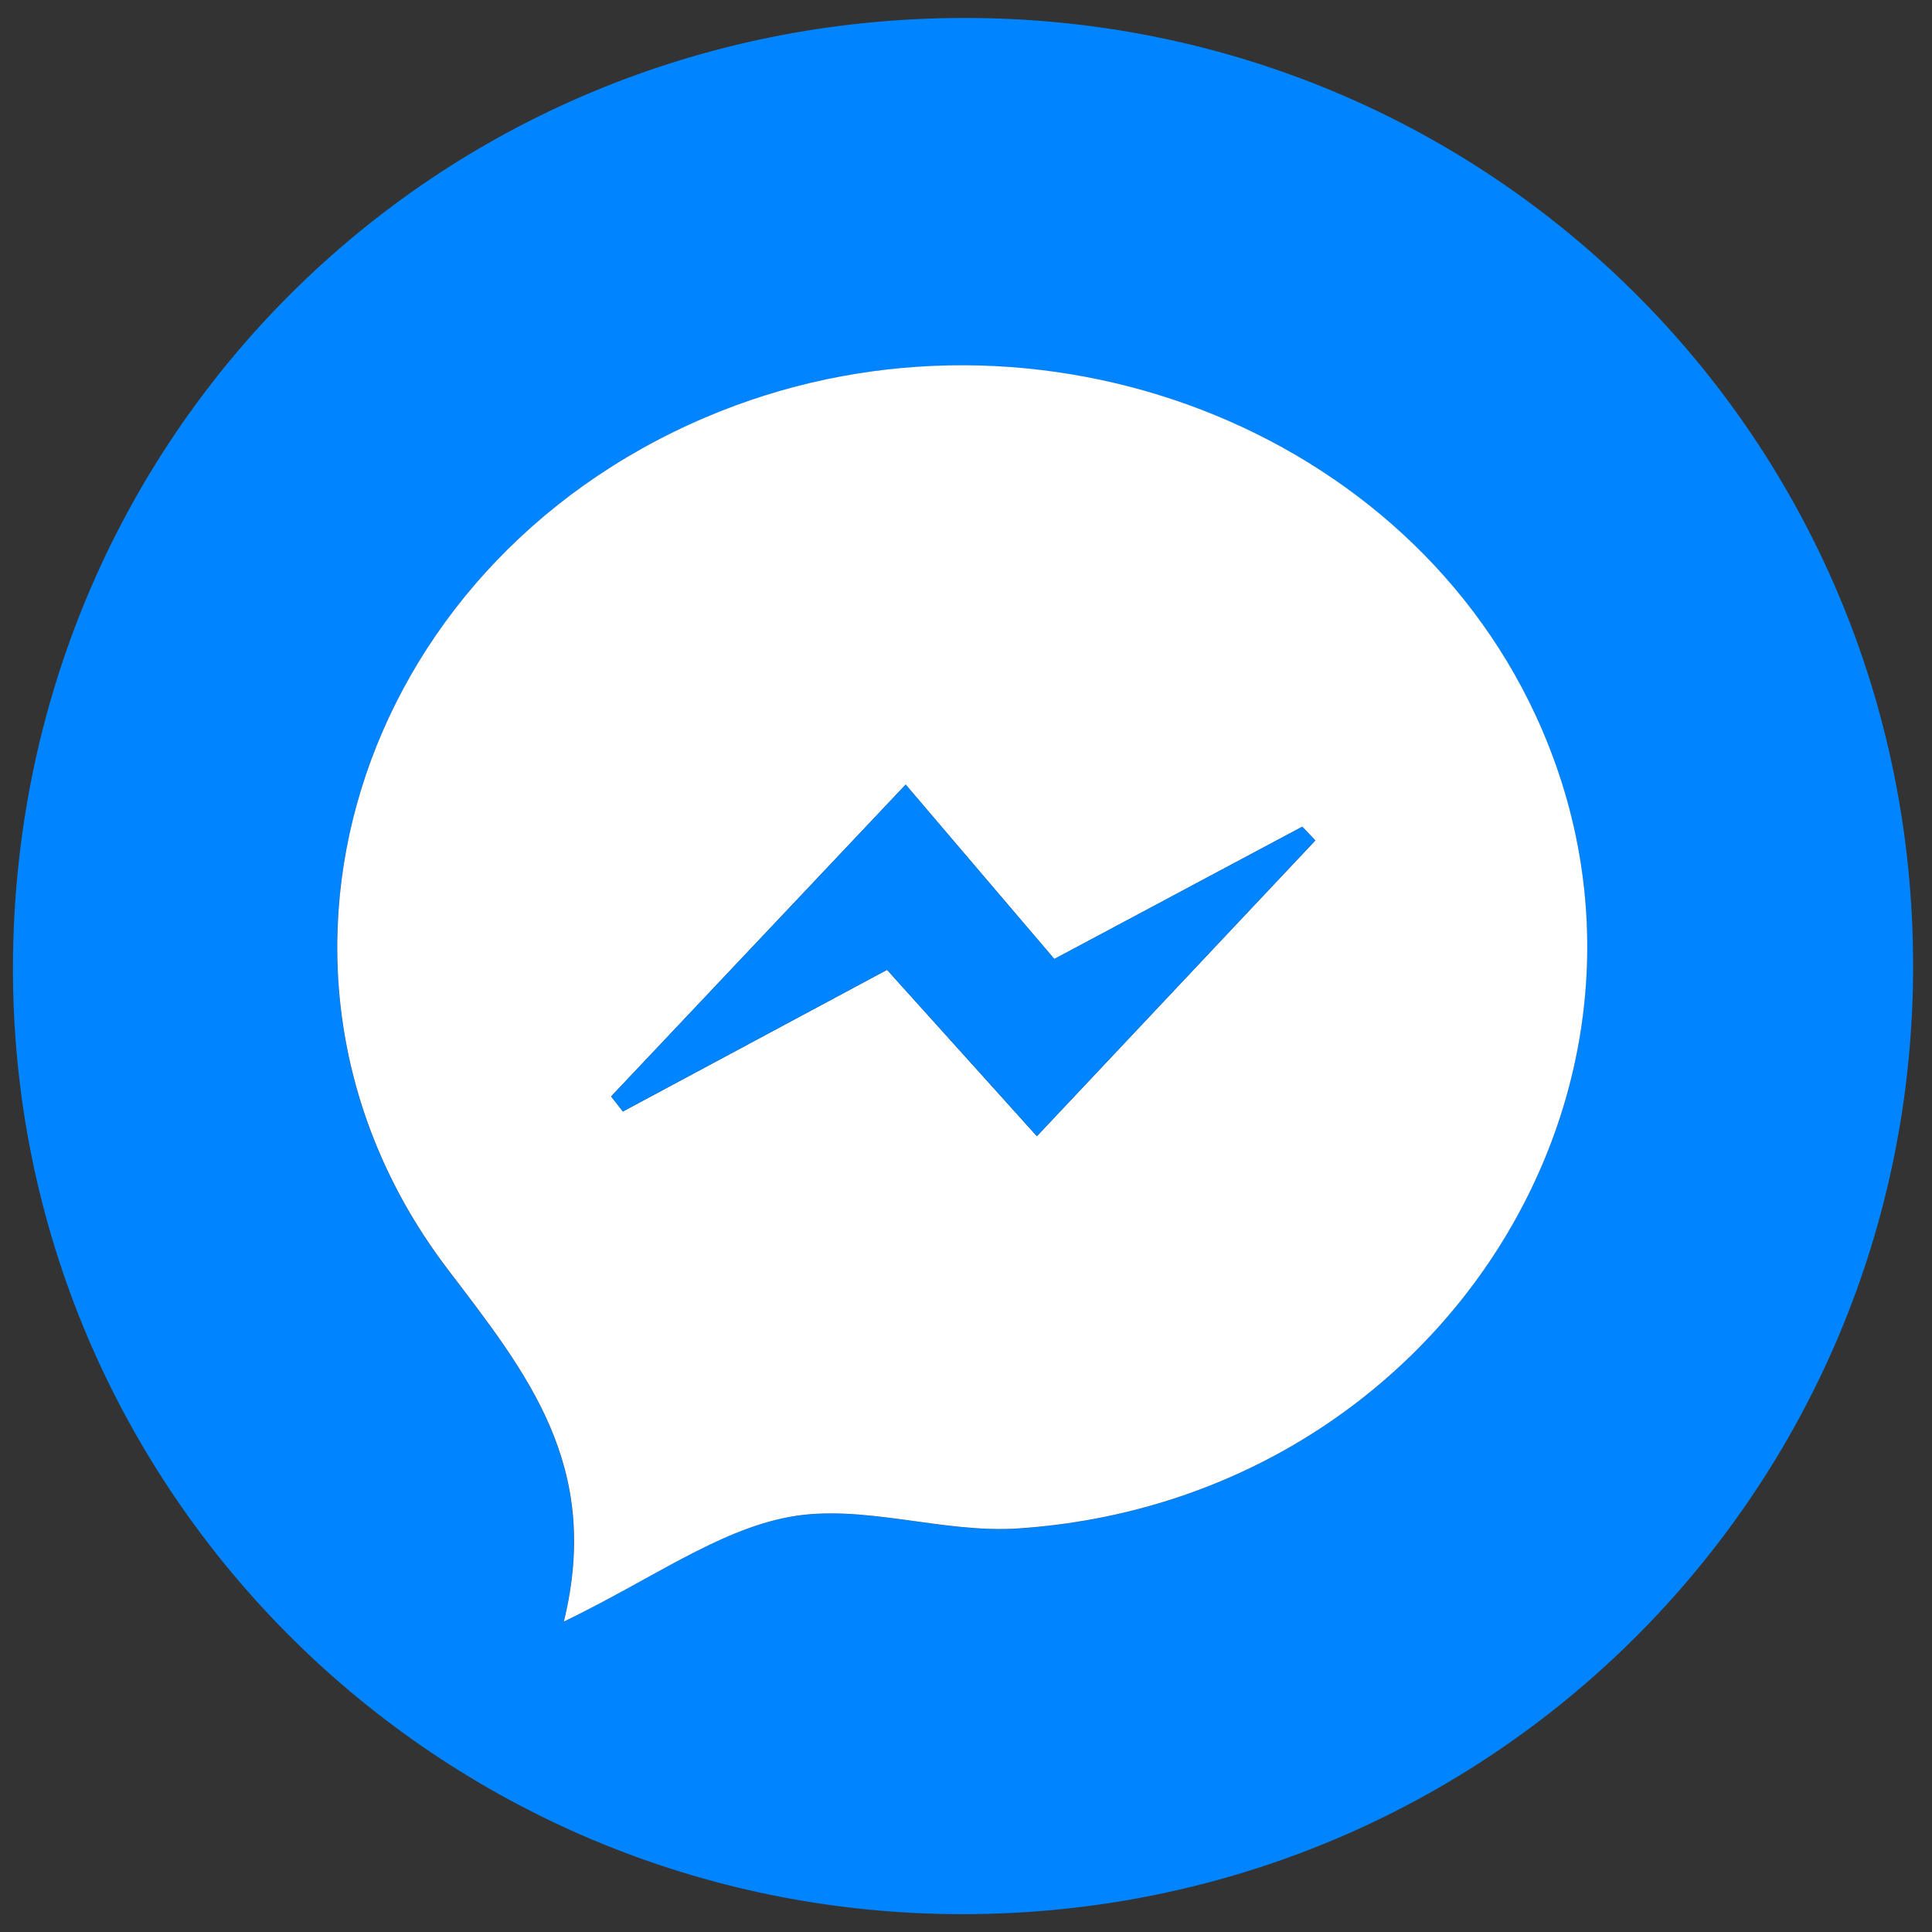
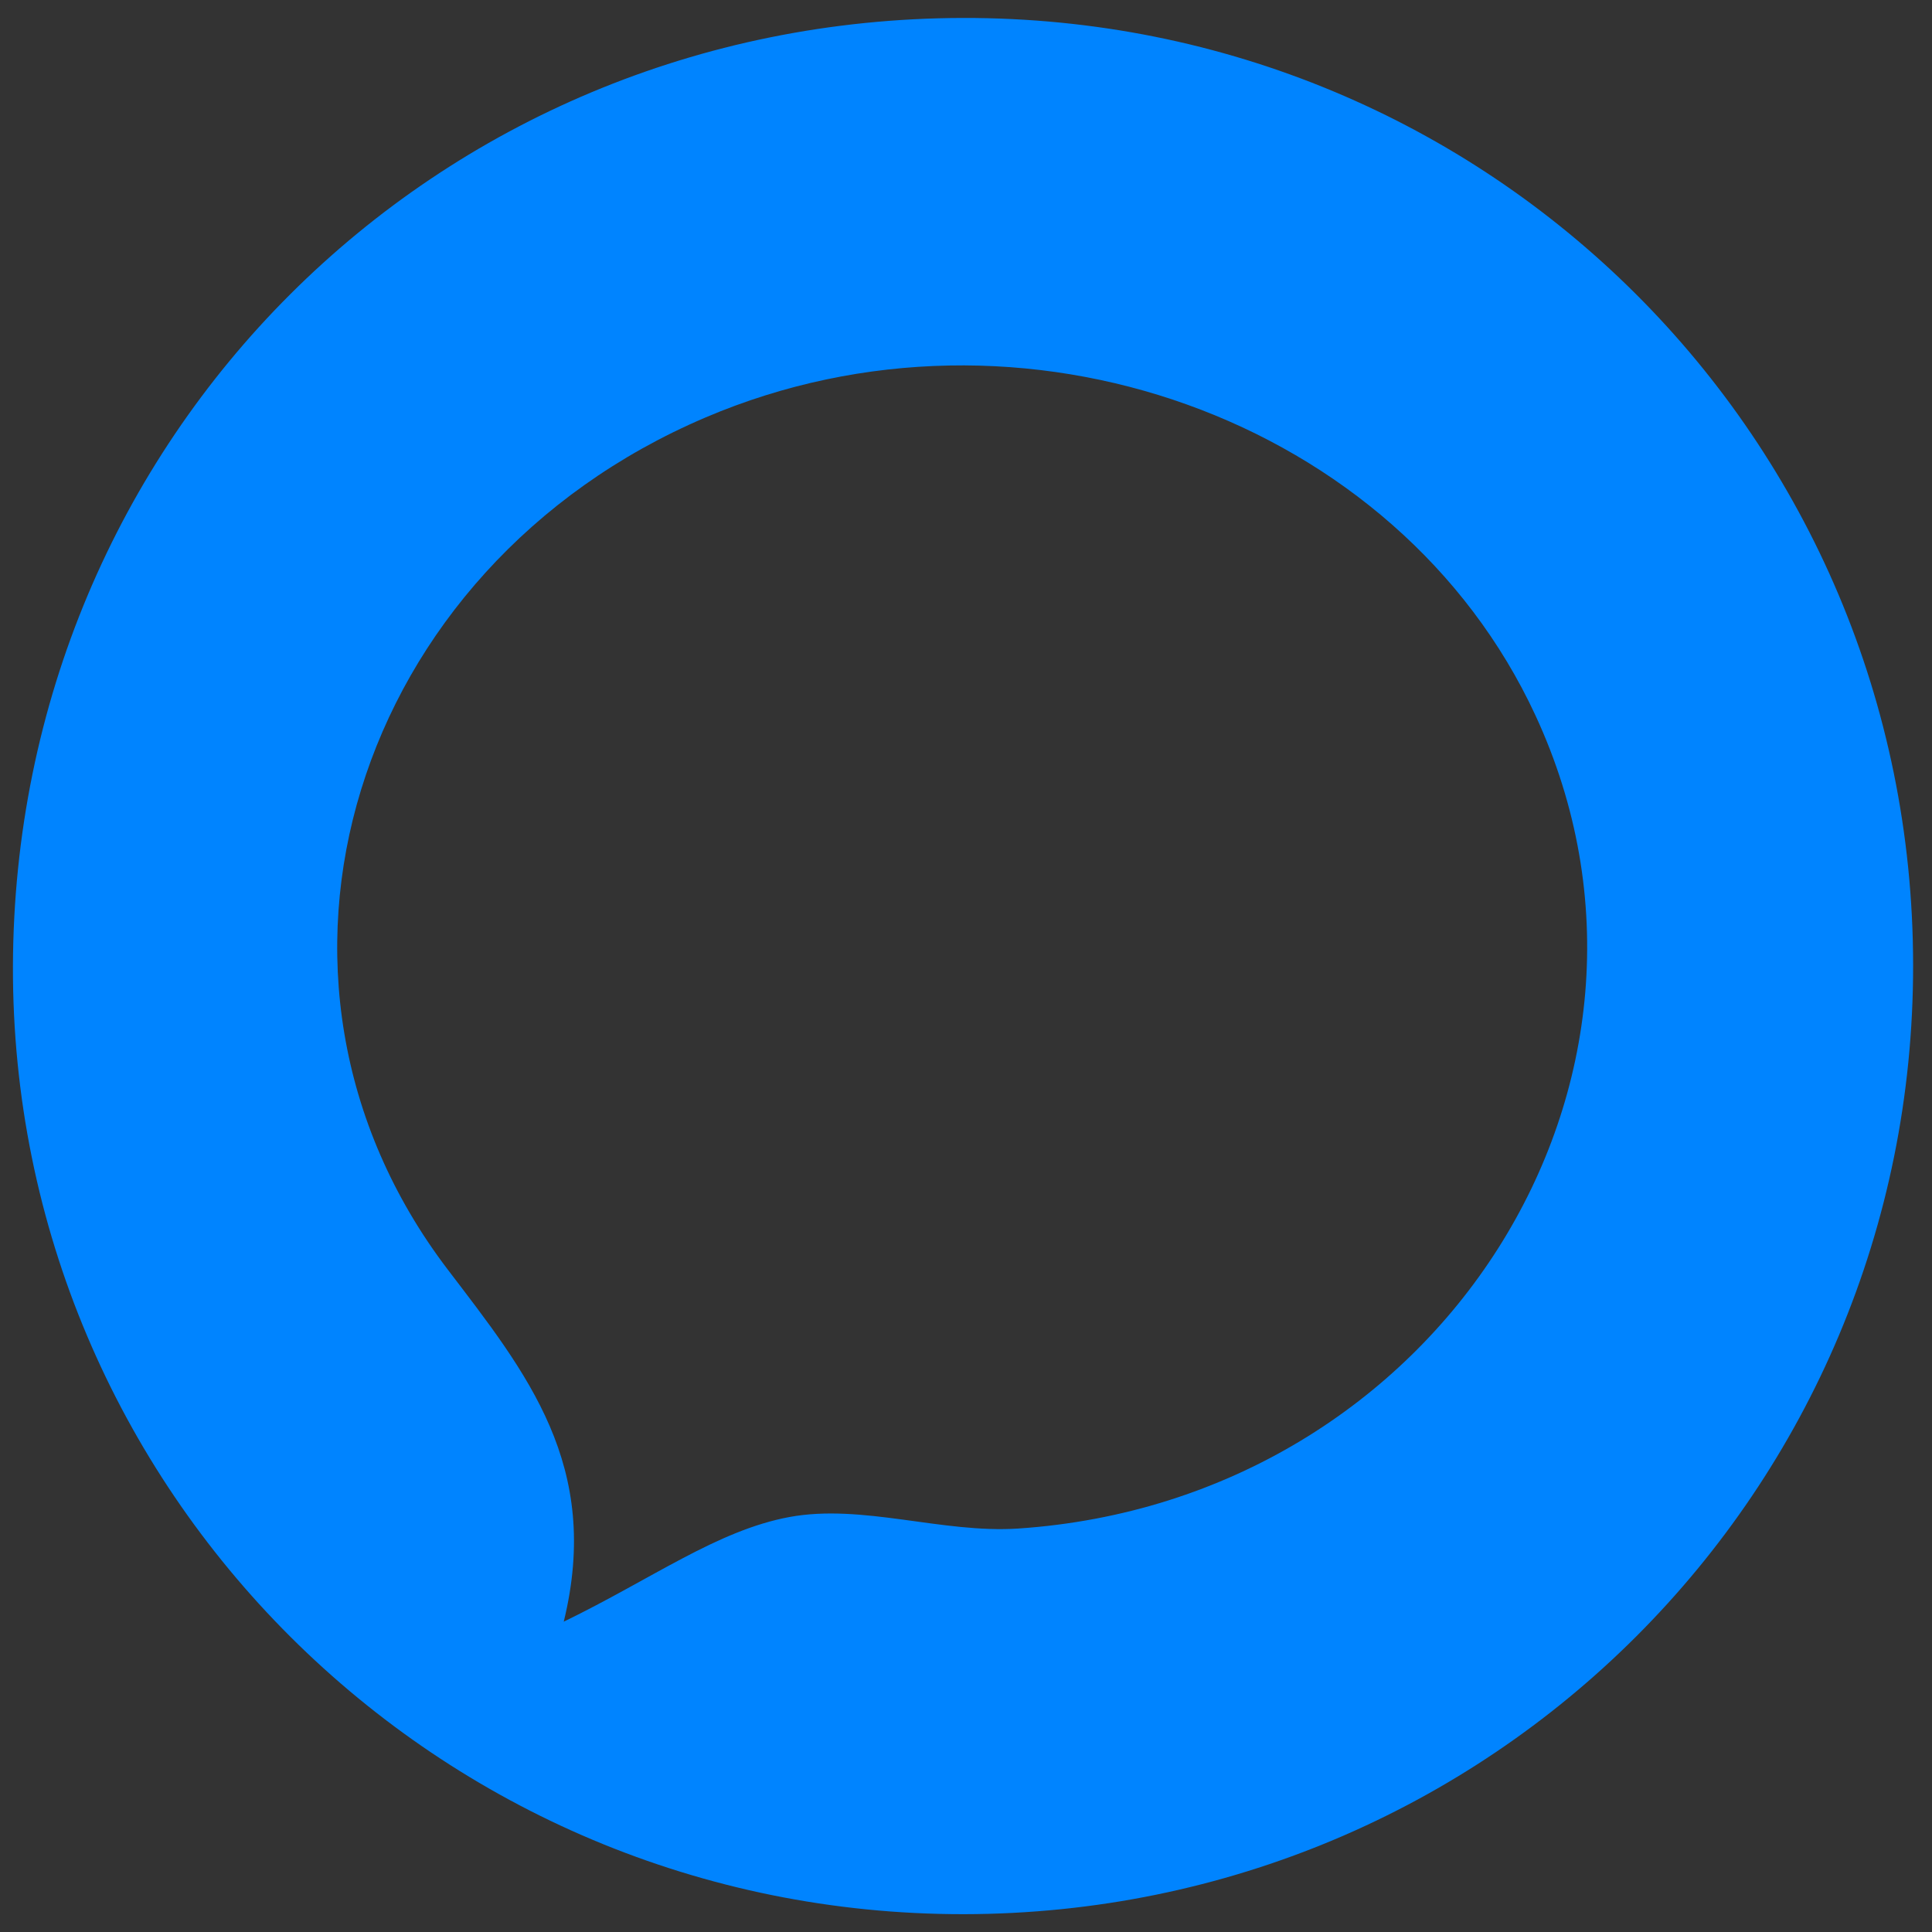
<svg xmlns="http://www.w3.org/2000/svg" id="Layer_1" version="1.1" viewBox="0 0 1463.4 1463.4">
  <rect x="0" y="0" width="1463.4" height="1463.4" fill="#333333" stroke="none" />
  <defs>
    <style>
      .st0 {
        fill: #fff;
      }

      .st1 {
        fill: #0084ff;
      }
    </style>
  </defs>
  <path class="st1" d="M729.2,13.6c399.1-.9,719.6,318.4,719.9,717.3.4,398.2-320,718.5-719.1,719-398.6.4-721.2-321.2-720.2-718C11,331.7,328.6,14.5,729.2,13.6ZM427.1,1228.3c66.9-32.5,116.3-69.1,170.7-79.2,55.3-10.3,115.9,12.5,173.4,8.7,319-21.4,520.1-339.5,391.8-616-104.3-225-389.7-327.4-628.6-225.6-266.3,113.5-364.4,423.4-195.2,645.5,59.9,78.6,116.7,148.6,87.8,266.7Z" />
-   <path class="st0" d="M427.1,1228.3c28.9-118.1-27.9-188-87.8-266.7-169.3-222.1-71.1-532.1,195.2-645.5,238.9-101.8,524.2.6,628.6,225.6,128.2,276.5-72.8,594.6-391.8,616-57.5,3.9-118.1-19-173.4-8.7-54.3,10.1-103.7,46.8-170.7,79.2ZM686,594.3c-82.3,87.1-152.7,161.6-223.1,236.2l8.9,11.4c62.1-33.3,124.1-66.6,200.1-107.3,38.6,42.8,74.8,83,113.5,126,71.2-75.6,141-149.8,210.9-224-3.3-3.5-6.6-6.9-9.9-10.4-60.7,32.4-121.5,64.8-187.8,100.2-35.9-42.1-69.8-81.8-112.6-132.1Z" />
-   <path class="st1" d="M686,594.3c42.8,50.2,76.7,90,112.6,132.1,66.4-35.4,127.1-67.8,187.8-100.2,3.3,3.5,6.6,6.9,9.9,10.4-69.9,74.2-139.8,148.5-210.9,224-38.7-43-74.9-83.2-113.5-126-76,40.8-138,74-200.1,107.3l-8.9-11.4c70.4-74.5,140.8-149.1,223.1-236.2Z" />
</svg>